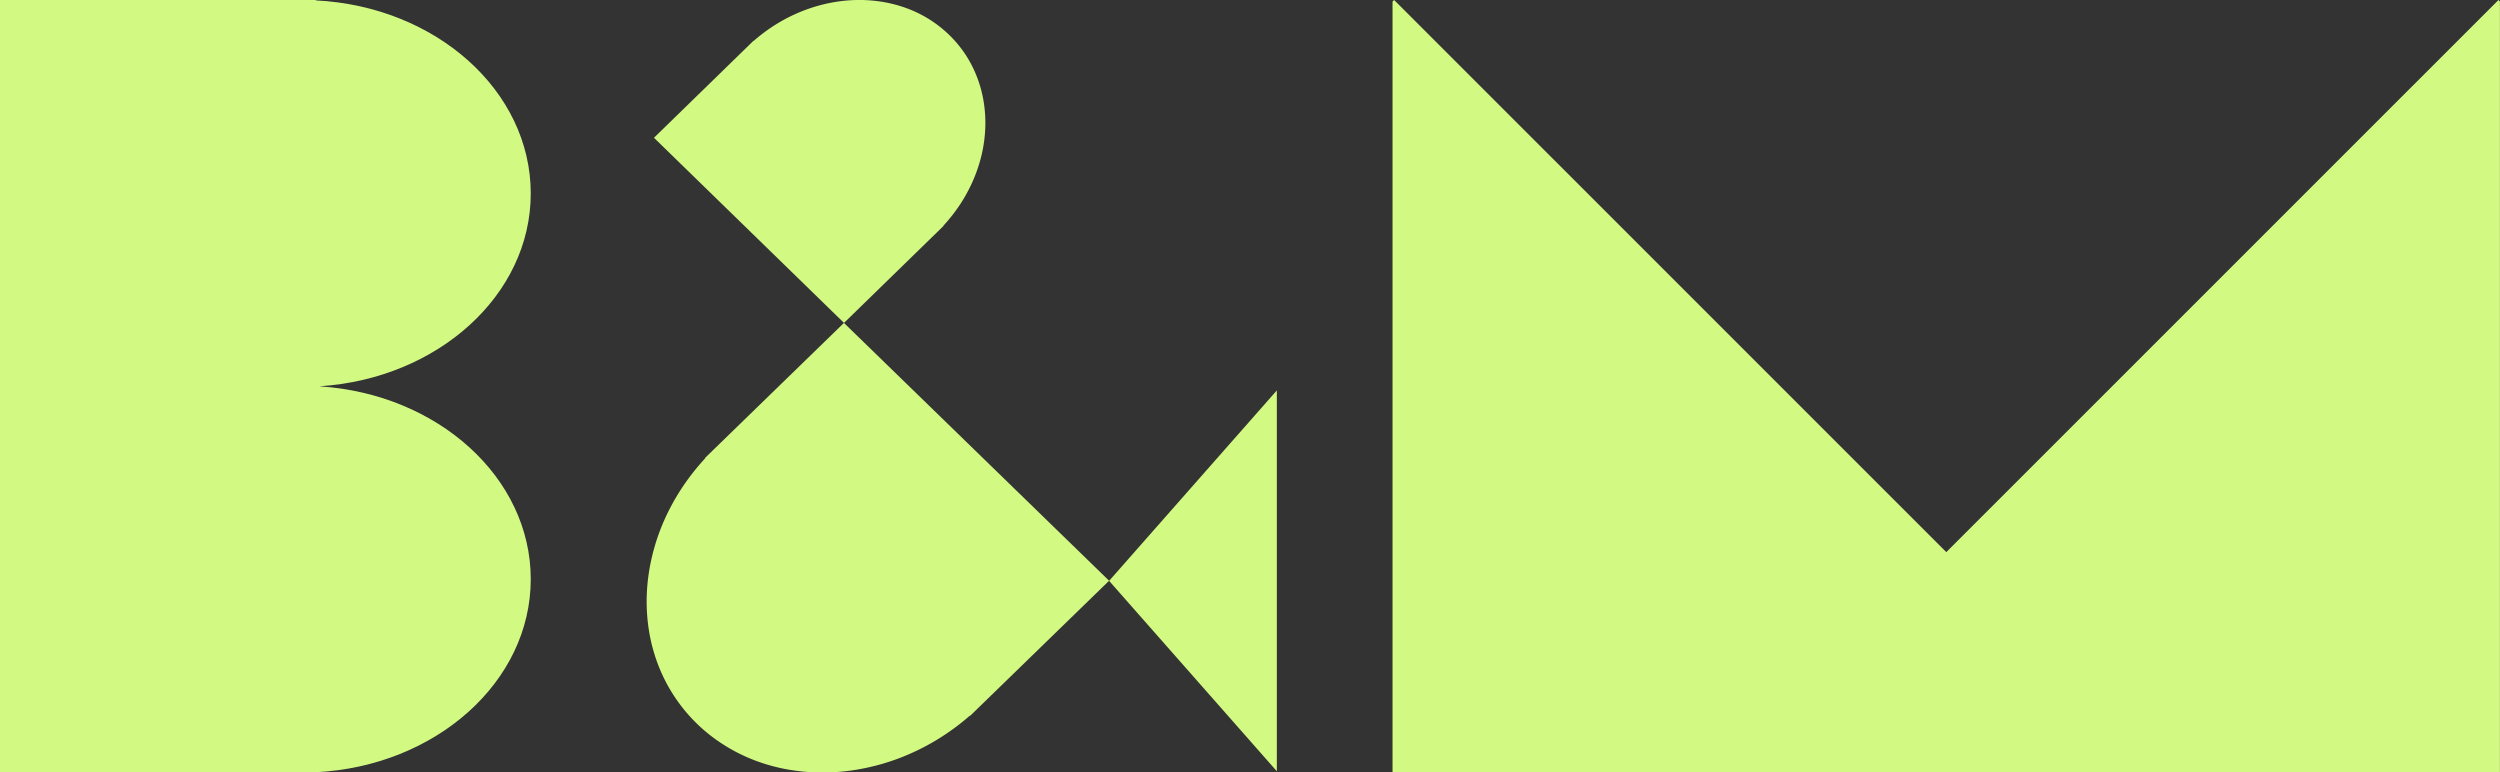
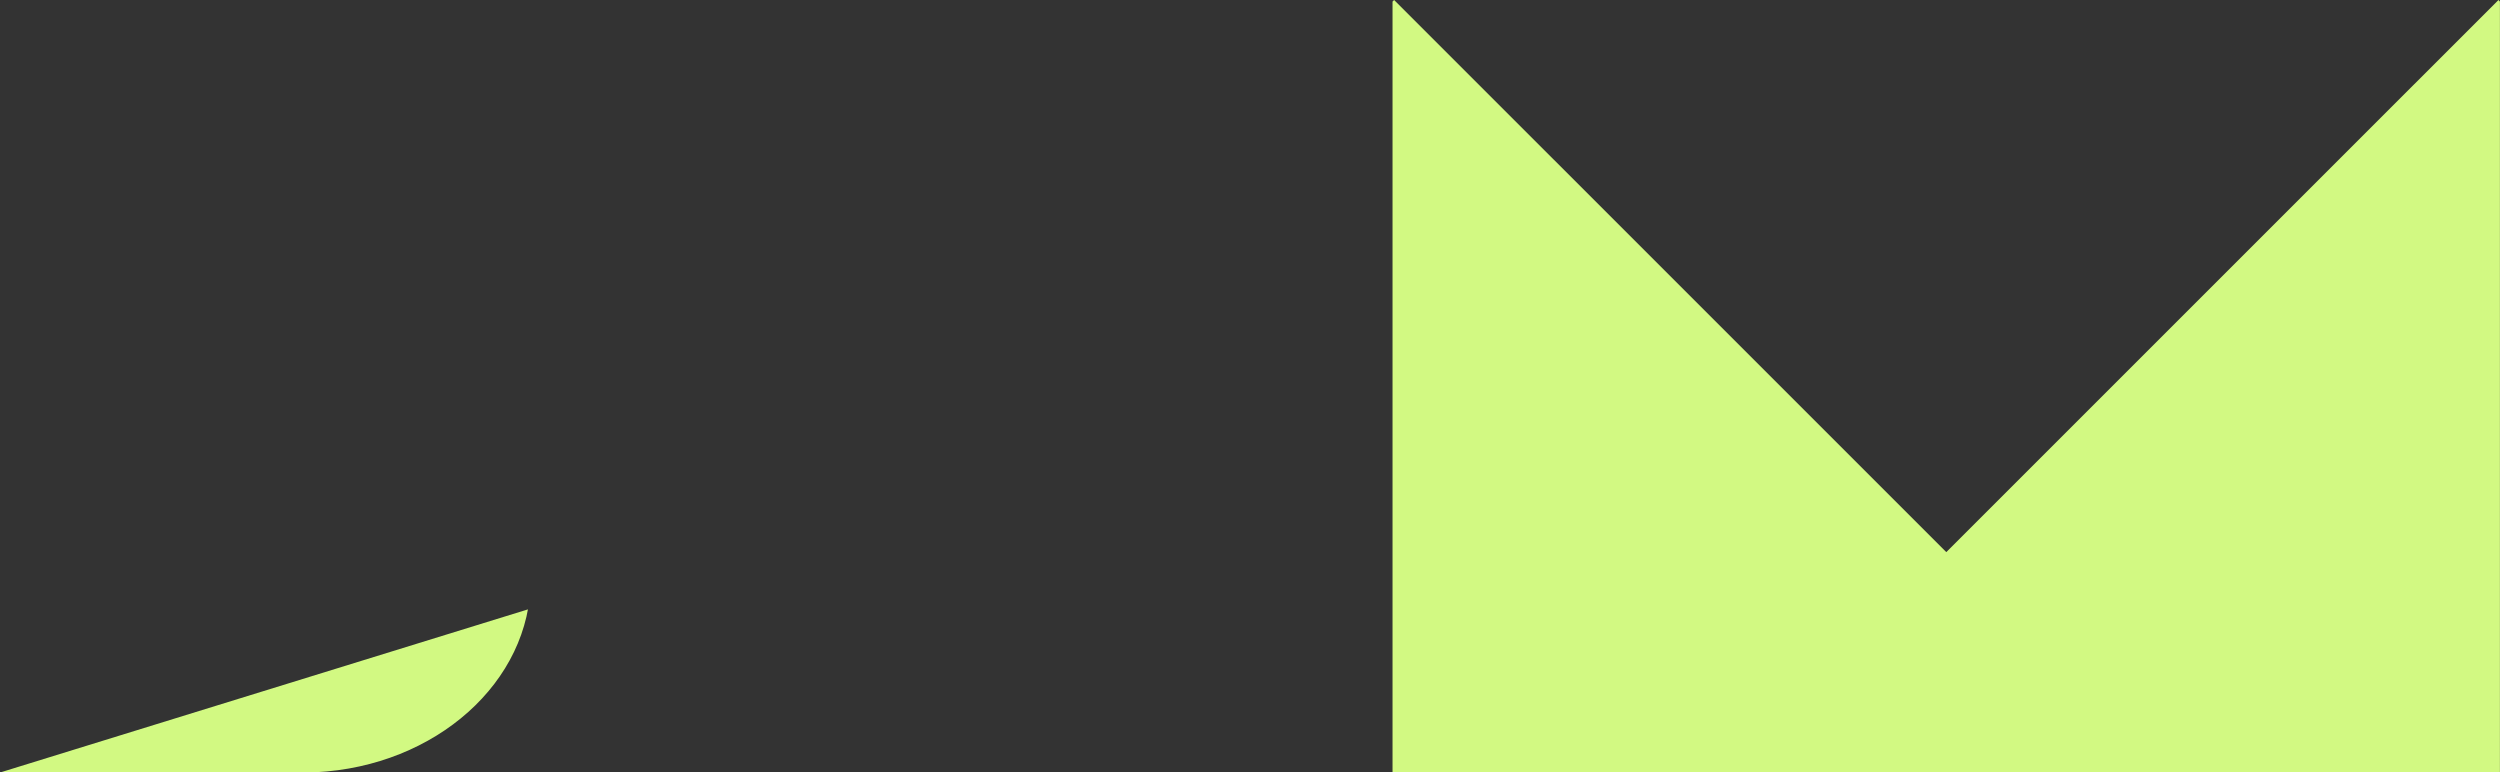
<svg xmlns="http://www.w3.org/2000/svg" width="157.984" height="48.817" viewBox="0 0 157.984 48.817">
  <rect x="0" y="0" width="157.984" height="48.817" fill="#333333" stroke="none" />
  <defs>
    <clipPath id="clip-path">
-       <path id="Pfad_349" data-name="Pfad 349" d="M0,24.818H157.984V-24H0Z" transform="translate(0 24)" fill="#d2f982" />
+       <path id="Pfad_349" data-name="Pfad 349" d="M0,24.818H157.984V-24Z" transform="translate(0 24)" fill="#d2f982" />
    </clipPath>
  </defs>
  <g id="Gruppe_339" data-name="Gruppe 339" transform="translate(0 24)">
    <g id="Gruppe_323" data-name="Gruppe 323" transform="translate(0 -24)" clip-path="url(#clip-path)">
      <g id="Gruppe_322" data-name="Gruppe 322" transform="translate(40.865 0)">
-         <path id="Pfad_348" data-name="Pfad 348" d="M4.534,24.721a11.532,11.532,0,0,1-2.087-.576,10.852,10.852,0,0,1-1.932-.966,10.358,10.358,0,0,1-4.182-5.091,10.805,10.805,0,0,1-.572-2.138,11.742,11.742,0,0,1-.14-2.235,12.407,12.407,0,0,1,.291-2.27A13.236,13.236,0,0,1-3.374,9.2,14.13,14.13,0,0,1-2.237,7.051a14.711,14.711,0,0,1,1.554-2L-.7,5.037l.57-.555L8.082-3.5,24.839,12.793l-8.781,8.535-.014-.014a15.01,15.01,0,0,1-2.152,1.568,14.694,14.694,0,0,1-2.319,1.125,13.97,13.97,0,0,1-2.416.677,13.2,13.2,0,0,1-2.435.228,12.517,12.517,0,0,1-2.187-.191M24.839,12.8,35.438.765V24.832Zm-28.762-28,6.291-6.131.012.01a10.66,10.66,0,0,1,1.542-1.127,10.361,10.361,0,0,1,1.662-.808,10.123,10.123,0,0,1,1.731-.488,9.462,9.462,0,0,1,1.745-.163,8.985,8.985,0,0,1,1.566.138,8.456,8.456,0,0,1,1.5.413,7.643,7.643,0,0,1,2.618,1.668,7.517,7.517,0,0,1,1.039,1.261A7.546,7.546,0,0,1,16.505-19a7.846,7.846,0,0,1,.409,1.536,8.313,8.313,0,0,1,.1,1.6,8.82,8.82,0,0,1-.207,1.631,9.368,9.368,0,0,1-.513,1.609,9.916,9.916,0,0,1-.814,1.546,10.4,10.4,0,0,1-1.115,1.436l.012.01-.409.4L8.086-3.5Z" transform="translate(4.385 23.906)" fill="#d2f982" />
-       </g>
+         </g>
    </g>
    <g id="Gruppe_324" data-name="Gruppe 324" transform="translate(88.003 -24)">
      <path id="Pfad_350" data-name="Pfad 350" d="M35.528,0,.633,34.89-34.261,0l-.1.1V48.818h69.98V.1Z" transform="translate(34.357)" fill="#d2f982" />
    </g>
    <g id="Gruppe_326" data-name="Gruppe 326" transform="translate(0 -24)" clip-path="url(#clip-path)">
      <g id="Gruppe_325" data-name="Gruppe 325">
        <path id="Pfad_351" data-name="Pfad 351" d="M10.279,12.409C17.732,11.919,23.6,6.652,23.6.225c0-6.5-6.007-11.822-13.584-12.2V-12H-9.94V36.818H10.016V36.8c7.577-.38,13.584-5.7,13.584-12.2,0-6.428-5.868-11.694-13.321-12.184" transform="translate(9.94 12)" fill="#d2f982" />
      </g>
    </g>
  </g>
</svg>